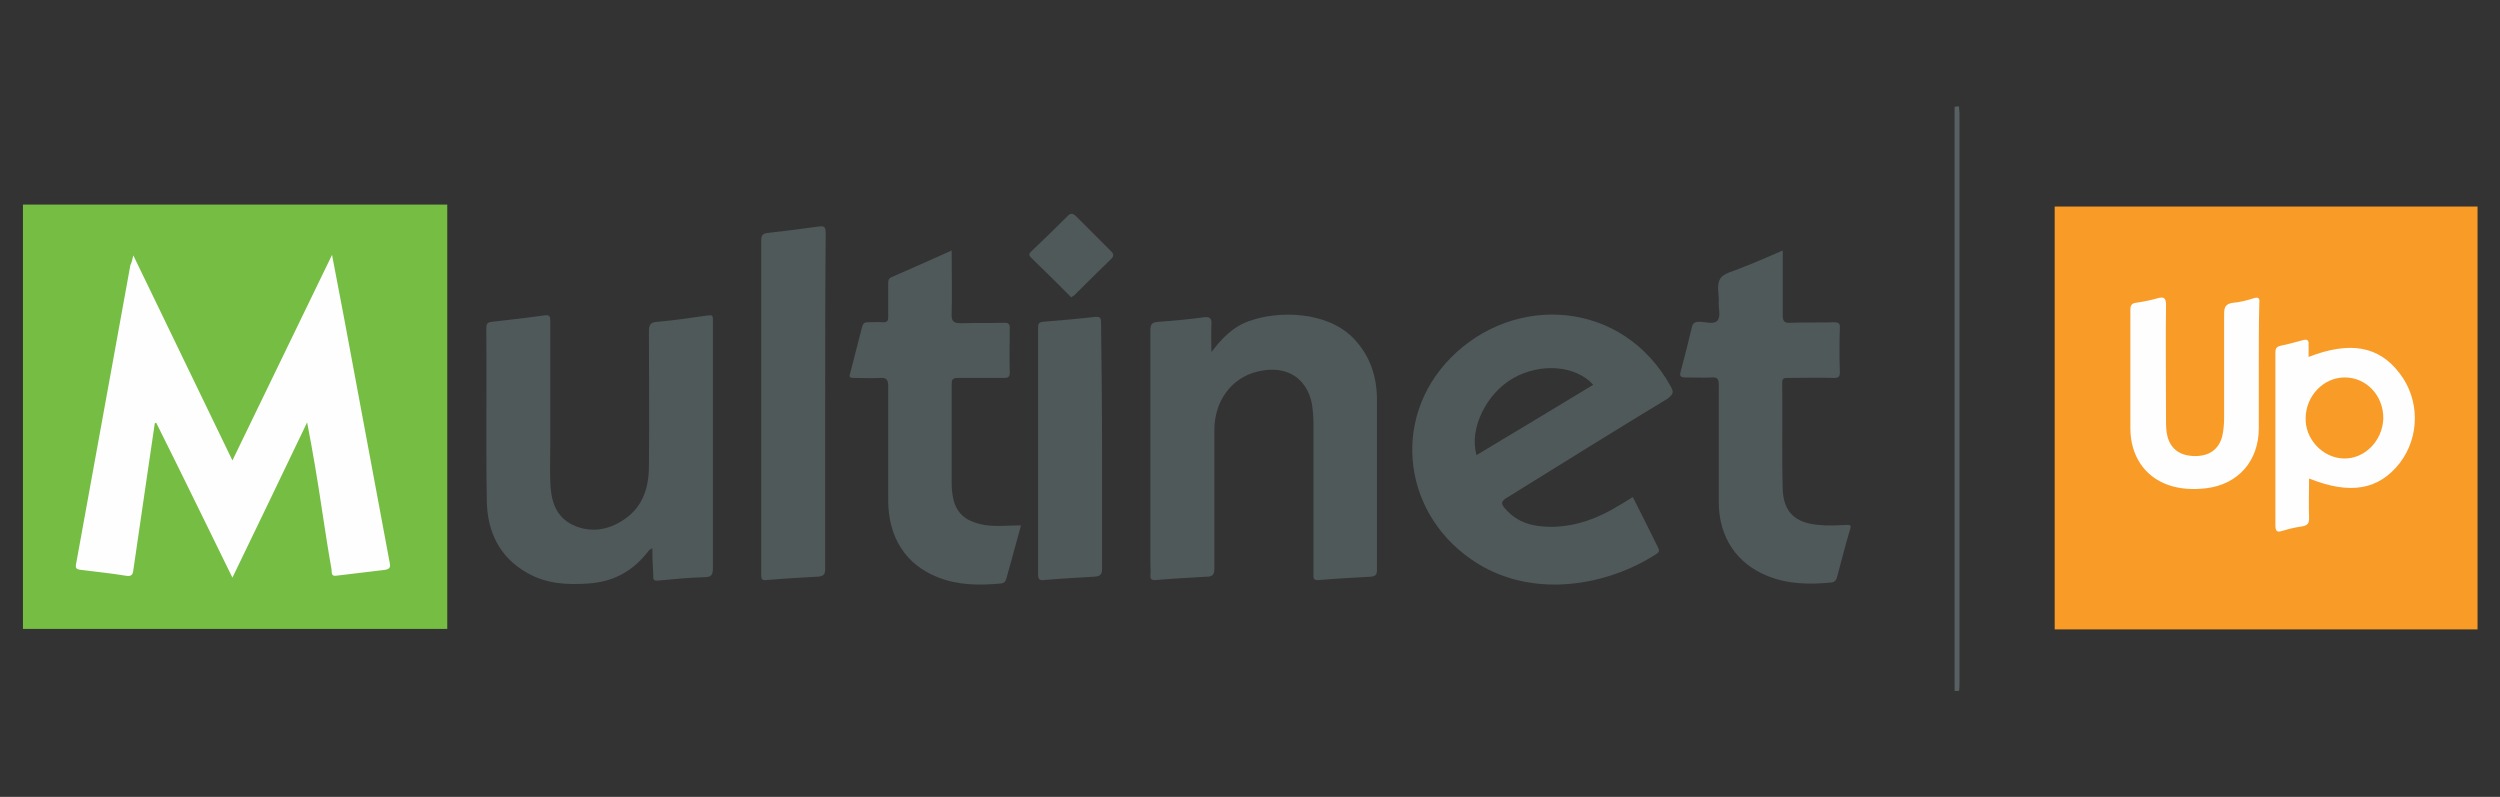
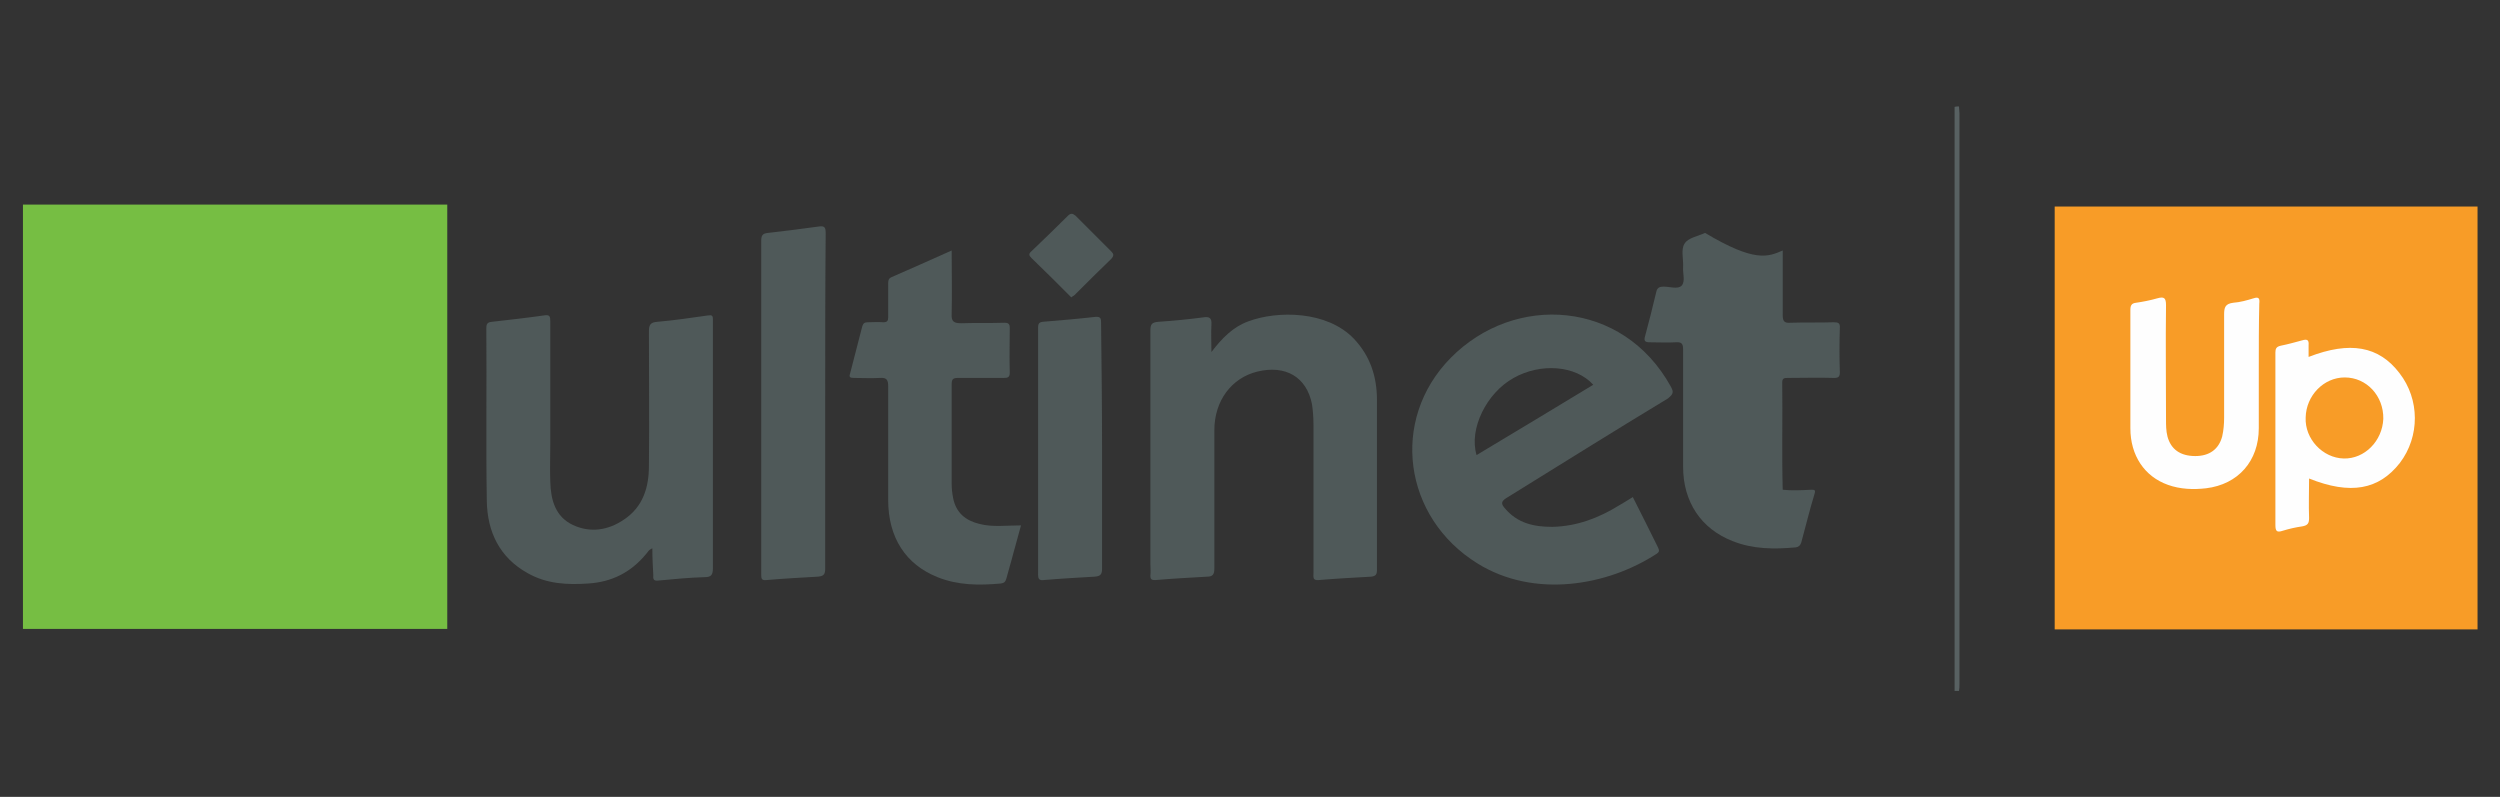
<svg xmlns="http://www.w3.org/2000/svg" version="1.1" id="Layer_1" x="0px" y="0px" viewBox="0 0 512 163.2" style="enable-background:new 0 0 512 163.2;" xml:space="preserve">
  <rect x="0" y="0" width="512" height="163.2" fill="#333333" stroke="none" />
  <style type="text/css">
	.st0{fill:#F89C27;}
	.st1{fill:#76BE43;}
	.st2{fill:#586162;}
	.st3{fill:#4F5959;}
	.st4{fill:#FEFEFE;}
</style>
  <g>
    <rect x="420.8" y="42.3" class="st0" width="86.6" height="86.6" />
    <rect x="4.7" y="41.9" class="st1" width="86.9" height="86.9" />
    <g>
      <path class="st2" d="M401.2,21.8c0,0.5,0.1,0.9,0.1,1.4c0,39,0,77.9,0,116.9c0,0.5,0,0.9-0.1,1.4c-0.3,0-0.6,0-0.9,0    c0-0.4,0-0.8,0-1.2c0-39.1,0-78.1,0-117.2c0-0.4,0-0.8,0-1.2C400.6,21.8,400.9,21.8,401.2,21.8z" />
      <path class="st3" d="M133.6,112.3c-0.8,0.3-1,0.9-1.4,1.3c-3.1,3.7-7,5.6-11.7,5.9c-4.3,0.3-8.5,0.1-12.4-2.1    c-5.8-3.2-8.3-8.5-8.4-14.8c-0.2-11.8,0-23.5-0.1-35.3c0-1,0.2-1.3,1.2-1.4c3.5-0.4,7.1-0.8,10.6-1.3c1.2-0.2,1.3,0.2,1.3,1.2    c0,8.3,0,16.6,0,25c0,2.6-0.1,5.3,0,7.9c0.1,3.6,1,7.1,4.6,8.8c3.6,1.7,7.3,1.1,10.5-1.1c3.9-2.6,5.1-6.6,5.1-11    c0.1-9.2,0-18.4,0-27.5c0-1.4,0.3-1.9,1.8-2c3.4-0.3,6.8-0.8,10.3-1.3c0.8-0.1,1,0,1,0.8c0,0.3,0,0.5,0,0.8c0,16.7,0,33.5,0,50.2    c0,1.4-0.4,1.8-1.7,1.8c-3.2,0.1-6.4,0.4-9.5,0.7c-0.8,0.1-1.1-0.2-1-1C133.7,116,133.6,114.2,133.6,112.3z" />
      <path class="st3" d="M248.1,72.1c2.2-2.9,4.5-5.2,7.6-6.3c5.9-2.2,16.1-2.2,21.6,3.6c3.3,3.5,4.7,7.7,4.7,12.5    c0,11.6,0,23.2,0,34.8c0,0.9-0.2,1.3-1.2,1.4c-3.6,0.2-7.2,0.4-10.8,0.7c-1.2,0.1-1-0.7-1-1.3c0-10.2,0-20.4,0-30.6    c0-1.4-0.1-2.7-0.3-4.1c-1.1-5.6-5.4-8.1-11.2-6.7c-5.3,1.3-8.8,6-8.8,12c0,9.4,0,18.9,0,28.3c0,1.2-0.3,1.7-1.5,1.7    c-3.5,0.2-7.1,0.4-10.6,0.7c-0.7,0-1-0.1-1-0.9c0.1-0.8,0-1.6,0-2.4c0-15.9,0-31.9,0-47.8c0-1.3,0.3-1.7,1.7-1.8    c3-0.2,6.1-0.5,9.1-0.9c1.3-0.2,1.8,0.1,1.7,1.5C248,68.2,248.1,70,248.1,72.1z" />
      <path class="st3" d="M194.9,51.3c0,4.5,0.1,8.7,0,13c-0.1,1.6,0.5,1.9,2,1.9c2.9-0.1,5.9,0,8.8-0.1c0.9,0,1.1,0.3,1.1,1.1    c0,3-0.1,6.1,0,9.1c0,1-0.4,1.1-1.3,1.1c-3.1,0-6.2,0-9.3,0c-1.1,0-1.3,0.3-1.3,1.4c0,6.7,0,13.5,0,20.2c0,1,0.1,2,0.3,3    c0.6,3,2.5,4.6,5.4,5.3c2.7,0.7,5.5,0.3,8.5,0.3c-0.6,2.1-1.1,4.1-1.7,6.2c-0.4,1.6-0.9,3.1-1.3,4.7c-0.2,0.7-0.5,0.9-1.1,1    c-4.4,0.4-8.8,0.4-13-1.3c-6.5-2.6-10.1-8.1-10.1-15.8c0-7.8,0-15.5,0-23.3c0-1.3-0.3-1.8-1.7-1.7c-1.8,0.1-3.5,0-5.3,0    c-0.7,0-1.1-0.1-0.8-0.9c0.8-3.2,1.7-6.5,2.5-9.7c0.2-0.6,0.5-0.8,1.1-0.8c1.1,0,2.1-0.1,3.2,0c0.8,0,1-0.3,1-1c0-2.3,0-4.6,0-6.8    c0-0.6,0-1.1,0.6-1.4C186.6,55,190.7,53.2,194.9,51.3z" />
-       <path class="st3" d="M365.1,51.3c0,4.5,0,8.8,0,13.1c0,1.3,0.2,1.8,1.6,1.7c2.9-0.1,5.9,0,8.8-0.1c0.9,0,1.4,0.1,1.3,1.2    c-0.1,3-0.1,6,0,9c0,0.9-0.2,1.2-1.2,1.2c-3.1-0.1-6.3,0-9.4,0c-0.7,0-1.2,0-1.2,0.9c0.1,7.3-0.1,14.7,0.1,22    c0.2,4.7,2.7,6.8,7.3,7.2c1.9,0.2,3.8,0.1,5.8,0c0.7,0,1,0,0.7,0.9c-1,3.3-1.8,6.6-2.7,9.9c-0.2,0.6-0.5,0.9-1.1,1    c-4.4,0.4-8.8,0.4-13-1.3c-6.4-2.5-10.1-8-10.1-15.2c0-8,0-16,0-24c0-1.1-0.2-1.6-1.5-1.5c-1.8,0.1-3.5,0-5.3,0    c-0.9,0-1.3-0.2-1-1.2c0.8-3,1.6-6.1,2.3-9.1c0.2-0.9,0.7-1.1,1.5-1.1c1.3,0,2.9,0.6,3.7-0.2c0.8-0.9,0.2-2.5,0.3-3.8    c0.1-1.6-0.5-3.6,0.3-4.8c0.7-1.2,2.7-1.5,4.2-2.2C359.4,53.8,362.1,52.6,365.1,51.3z" />
+       <path class="st3" d="M365.1,51.3c0,4.5,0,8.8,0,13.1c0,1.3,0.2,1.8,1.6,1.7c2.9-0.1,5.9,0,8.8-0.1c0.9,0,1.4,0.1,1.3,1.2    c-0.1,3-0.1,6,0,9c0,0.9-0.2,1.2-1.2,1.2c-3.1-0.1-6.3,0-9.4,0c-0.7,0-1.2,0-1.2,0.9c0.1,7.3-0.1,14.7,0.1,22    c1.9,0.2,3.8,0.1,5.8,0c0.7,0,1,0,0.7,0.9c-1,3.3-1.8,6.6-2.7,9.9c-0.2,0.6-0.5,0.9-1.1,1    c-4.4,0.4-8.8,0.4-13-1.3c-6.4-2.5-10.1-8-10.1-15.2c0-8,0-16,0-24c0-1.1-0.2-1.6-1.5-1.5c-1.8,0.1-3.5,0-5.3,0    c-0.9,0-1.3-0.2-1-1.2c0.8-3,1.6-6.1,2.3-9.1c0.2-0.9,0.7-1.1,1.5-1.1c1.3,0,2.9,0.6,3.7-0.2c0.8-0.9,0.2-2.5,0.3-3.8    c0.1-1.6-0.5-3.6,0.3-4.8c0.7-1.2,2.7-1.5,4.2-2.2C359.4,53.8,362.1,52.6,365.1,51.3z" />
      <path class="st3" d="M169,82.3c0,11.4,0,22.8,0,34.2c0,1.2-0.4,1.5-1.5,1.6c-3.5,0.2-7.1,0.4-10.6,0.7c-1,0.1-1-0.4-1-1.2    c0-5.2,0-10.3,0-15.5c0-17.6,0-35.2,0-52.8c0-1.1,0.3-1.5,1.4-1.6c3.4-0.4,6.8-0.8,10.3-1.3c1.2-0.2,1.5,0.1,1.5,1.3    C169,59.3,169,70.8,169,82.3z" />
      <path class="st3" d="M225.7,91.6c0,8.3,0,16.6,0,24.9c0,1.2-0.4,1.5-1.5,1.6c-3.5,0.2-7,0.4-10.5,0.7c-0.9,0.1-1.1-0.3-1.1-1.1    c0-16.8,0-33.7,0-50.5c0-0.8,0.1-1.2,1-1.3c3.6-0.3,7.2-0.6,10.7-1c1.1-0.1,1.2,0.3,1.2,1.2C225.6,74.7,225.7,83.1,225.7,91.6z" />
      <path class="st3" d="M219.4,60.9c-0.2-0.2-0.4-0.4-0.6-0.6c-2.5-2.5-4.9-4.9-7.5-7.4c-0.6-0.6-0.7-0.9,0-1.5    c2.5-2.4,5-4.8,7.4-7.2c0.6-0.6,1-0.5,1.6,0c2.4,2.4,4.8,4.8,7.2,7.2c0.6,0.6,0.7,0.9,0.1,1.6c-2.5,2.4-5,4.9-7.5,7.4    C219.9,60.6,219.6,60.7,219.4,60.9z" />
      <path class="st4" d="M462.6,75.4c0,4.1,0,8.2,0,12.3c0,6.7-4.2,11.5-10.8,12.3c-2.6,0.3-5.3,0.2-7.8-0.7c-4.8-1.7-7.7-6-7.7-11.6    c0-8.1,0-16.1,0-24.2c0-0.9,0.2-1.4,1.2-1.5c1.4-0.2,2.9-0.5,4.3-0.9c1.4-0.4,1.8-0.1,1.8,1.4c-0.1,7.8,0,15.6,0,23.4    c0,1.2,0,2.3,0.3,3.5c0.7,2.6,2.6,4,5.7,4c2.9,0,4.8-1.4,5.5-4c0.3-1.3,0.4-2.6,0.4-3.9c0-7,0-14.1,0-21.1c0-1.4,0.2-2.2,1.9-2.4    c1.4-0.1,2.8-0.5,4.1-0.9c1.2-0.4,1.3,0.1,1.2,1.1C462.6,66.5,462.6,70.9,462.6,75.4z" />
-       <path class="st4" d="M27.3,52.3c3.5,7.3,6.9,14.2,10.2,21.1c3.3,6.9,6.7,13.8,10.1,20.9c6.8-14,13.5-27.9,20.4-42.1    c0.9,4.7,1.7,8.9,2.5,13.1c3.1,16.6,6.2,33.2,9.3,49.9c0.2,0.9,0.1,1.3-0.9,1.5c-3.3,0.4-6.6,0.8-10,1.2c-1.2,0.2-0.9-0.8-1-1.3    c-0.7-3.9-1.3-7.9-1.9-11.8c-0.9-6.1-1.9-12.1-3.1-18.3c-5,10.5-10.1,21-15.3,31.8c-5.3-10.8-10.4-21.3-15.6-31.7    c-0.1,0-0.2,0-0.3,0.1c-0.5,3.6-1.1,7.3-1.6,10.9c-0.9,6.4-1.9,12.8-2.8,19.2c-0.1,1-0.5,1.3-1.6,1.1c-3-0.5-6.1-0.8-9.2-1.2    c-0.9-0.1-1.1-0.4-0.9-1.3c3.7-20.4,7.4-40.7,11.1-61.1C27,53.7,27.1,53.2,27.3,52.3z" />
      <path class="st3" d="M342.2,79.2c-9.8-17.8-32-19.2-45.1-5.9c-12.5,12.7-9.7,32.7,5.5,42.1c11.6,7.2,26.6,4.6,36.7-2    c0.6-0.4,0.5-0.7,0.3-1.2c-1.7-3.4-3.4-6.9-5.2-10.4c-1,0.6-1.9,1.2-2.8,1.7c-4.2,2.6-8.7,4.3-13.7,4.4c-3.7,0-7.1-0.7-9.7-3.8    c-0.8-0.9-0.8-1.4,0.3-2.1c11-6.8,22-13.7,33.1-20.4C342.7,80.7,342.8,80.3,342.2,79.2z M302.4,93.2c-1.6-5.3,2-12.7,7.6-15.8    c5.5-3.1,12.7-2.6,16.3,1.4C318.4,83.6,310.4,88.4,302.4,93.2z" />
      <path class="st4" d="M491.4,76.4c-4.2-5.5-10.1-6.6-18.6-3.3c0-0.9,0-1.7,0-2.4c0.1-1.1-0.3-1.3-1.3-1c-1.5,0.4-2.9,0.8-4.4,1.1    c-0.9,0.2-1.1,0.6-1.1,1.4c0,3,0,6,0,9c0,8.8,0,17.5,0,26.3c0,1.3,0.3,1.6,1.5,1.2c1.3-0.4,2.6-0.7,4-0.9c1.1-0.2,1.4-0.6,1.4-1.7    c-0.1-2.7,0-5.3,0-8.1c8.5,3.4,14.3,2.3,18.6-3.2C495.6,89.4,495.6,81.8,491.4,76.4z M480,93.9c-4.3-0.1-8-4-7.8-8.4    c0.1-4.5,3.7-8.2,8-8.2c4.5,0,8,3.8,7.9,8.5C487.9,90.3,484.3,94,480,93.9z" />
    </g>
  </g>
</svg>